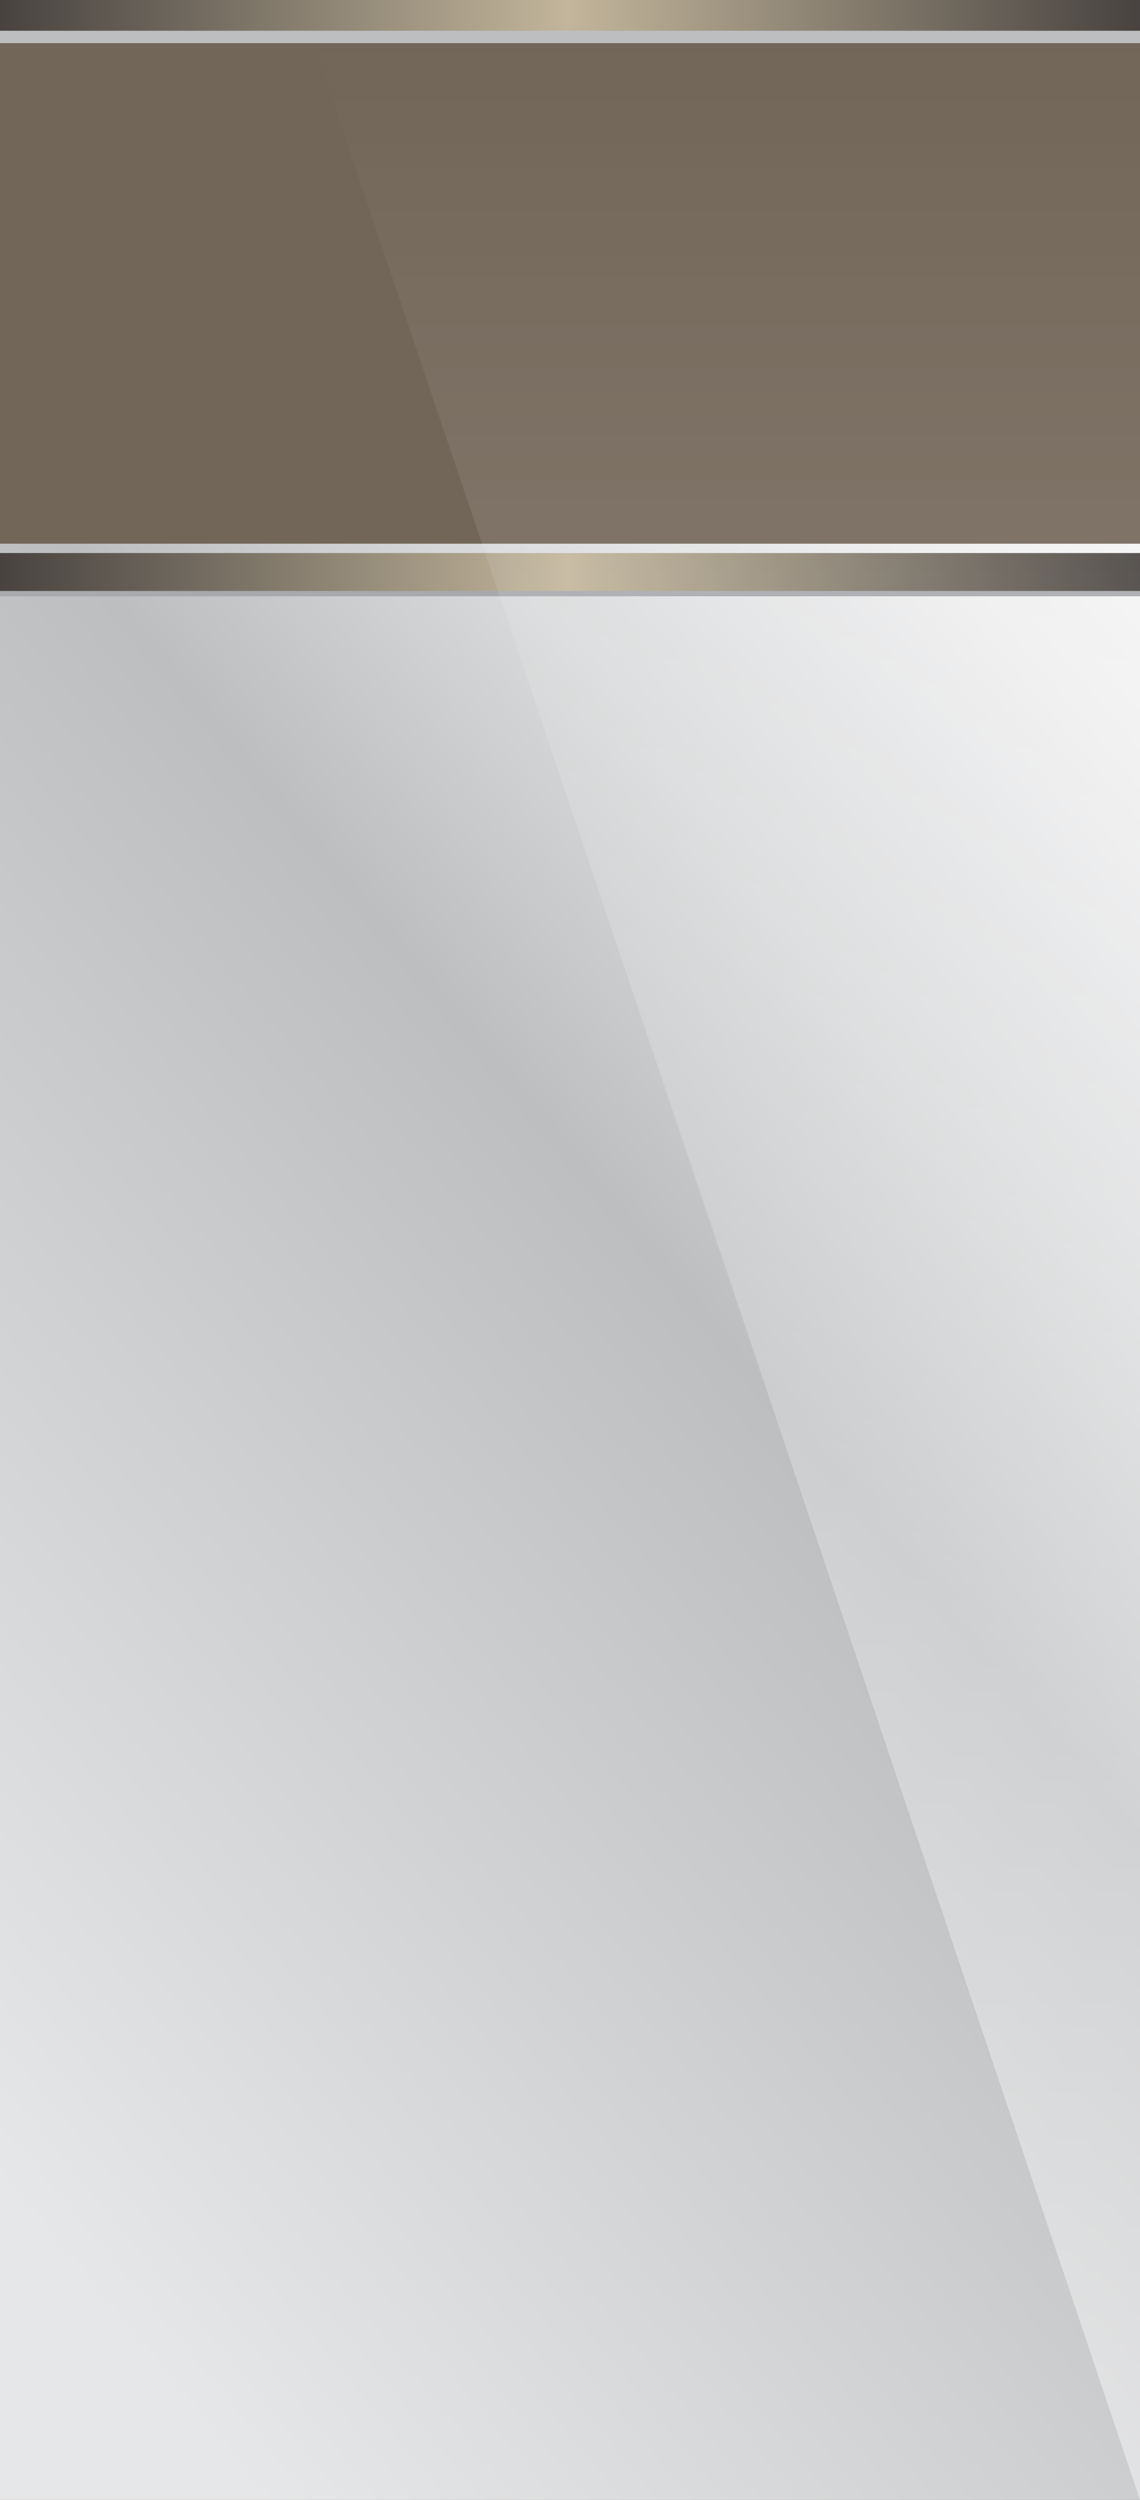
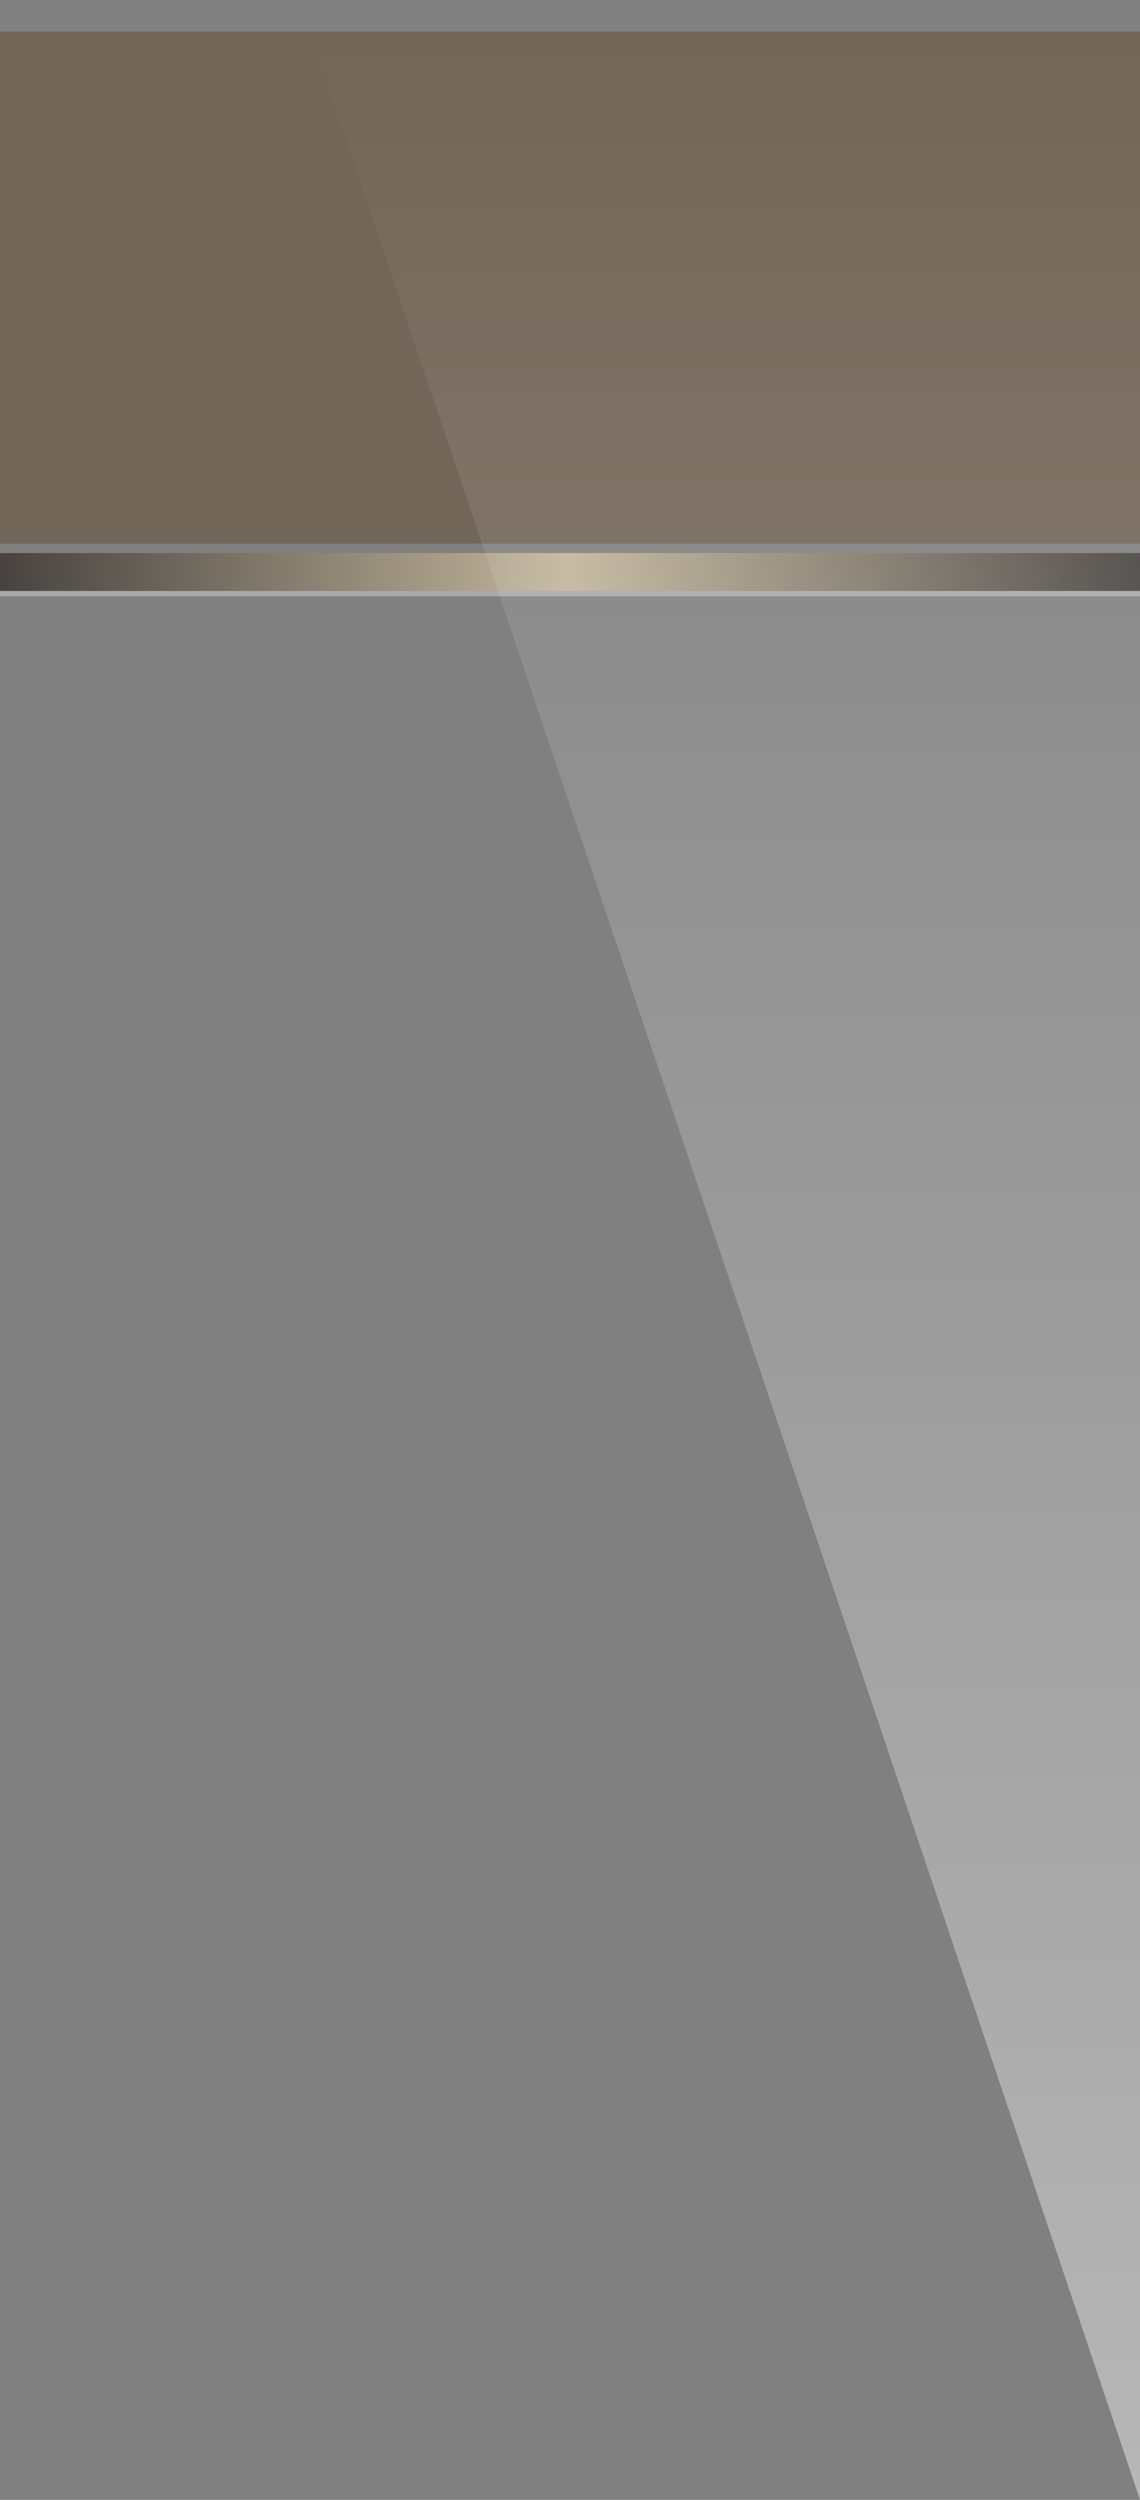
<svg xmlns="http://www.w3.org/2000/svg" version="1.1" x="0px" y="0px" width="608.916px" height="1334.685px" viewBox="0 0 608.916 1334.685" style="enable-background:new 0 0 608.916 1334.685;" xml:space="preserve">
  <rect x="0" y="0" width="608.916" height="1334.685" fill="#808080" stroke="none" />
  <style type="text/css">
	.st0{fill:url(#SVGID_1_);}
	.st1{fill:#A7A9AC;}
	.st2{fill:url(#SVGID_2_);}
	.st3{fill:#726658;}
	.st4{opacity:0.43;fill:url(#SVGID_3_);}
	.st5{fill:#BCBEC0;}
	.st6{fill:url(#SVGID_4_);}
	.st7{fill:url(#SVGID_5_);}
	.st8{fill:url(#SVGID_6_);}
	.st9{opacity:0.43;fill:url(#SVGID_7_);}
	.st10{fill:url(#SVGID_8_);}
</style>
  <defs>
</defs>
  <linearGradient id="SVGID_1_" gradientUnits="userSpaceOnUse" x1="861.268" y1="211.741" x2="-199.497" y2="1089.498">
    <stop offset="0" style="stop-color:#FFFFFF" />
    <stop offset="0.117" style="stop-color:#FBFBFB" />
    <stop offset="0.243" style="stop-color:#EEEEEF" />
    <stop offset="0.372" style="stop-color:#D8DADB" />
    <stop offset="0.498" style="stop-color:#BCBEC0" />
    <stop offset="0.925" style="stop-color:#E6E7E8" />
  </linearGradient>
-   <rect x="0" y="10.291" class="st0" width="608.916" height="1324.394" />
  <rect x="0" y="298.108" class="st1" width="608.916" height="20.249" />
  <linearGradient id="SVGID_2_" gradientUnits="userSpaceOnUse" x1="1.818989e-12" y1="305.395" x2="608.916" y2="305.395">
    <stop offset="0" style="stop-color:#484340" />
    <stop offset="0.498" style="stop-color:#C2B59B" />
    <stop offset="1" style="stop-color:#484340" />
  </linearGradient>
  <rect x="0" y="295.271" class="st2" width="608.916" height="20.249" />
  <rect x="0" y="16.911" class="st3" width="608.916" height="273.36" />
  <linearGradient id="SVGID_3_" gradientUnits="userSpaceOnUse" x1="84.646" y1="160.931" x2="1396.289" y2="160.931" gradientTransform="matrix(4.489659e-11 1 -1 4.489659e-11 549.127 -61.605)">
    <stop offset="0" style="stop-color:#FFFFFF;stop-opacity:0" />
    <stop offset="1" style="stop-color:#FFFFFF" />
  </linearGradient>
  <polygon class="st4" points="608.915,1334.684 167.477,23.041 608.915,23.041 " />
-   <rect x="0" y="6.62" class="st5" width="608.916" height="16.421" />
  <linearGradient id="SVGID_4_" gradientUnits="userSpaceOnUse" x1="0" y1="8.211" x2="608.916" y2="8.211">
    <stop offset="0" style="stop-color:#484340" />
    <stop offset="0.498" style="stop-color:#C2B59B" />
    <stop offset="1" style="stop-color:#484340" />
  </linearGradient>
-   <rect class="st6" width="608.916" height="16.421" />
</svg>